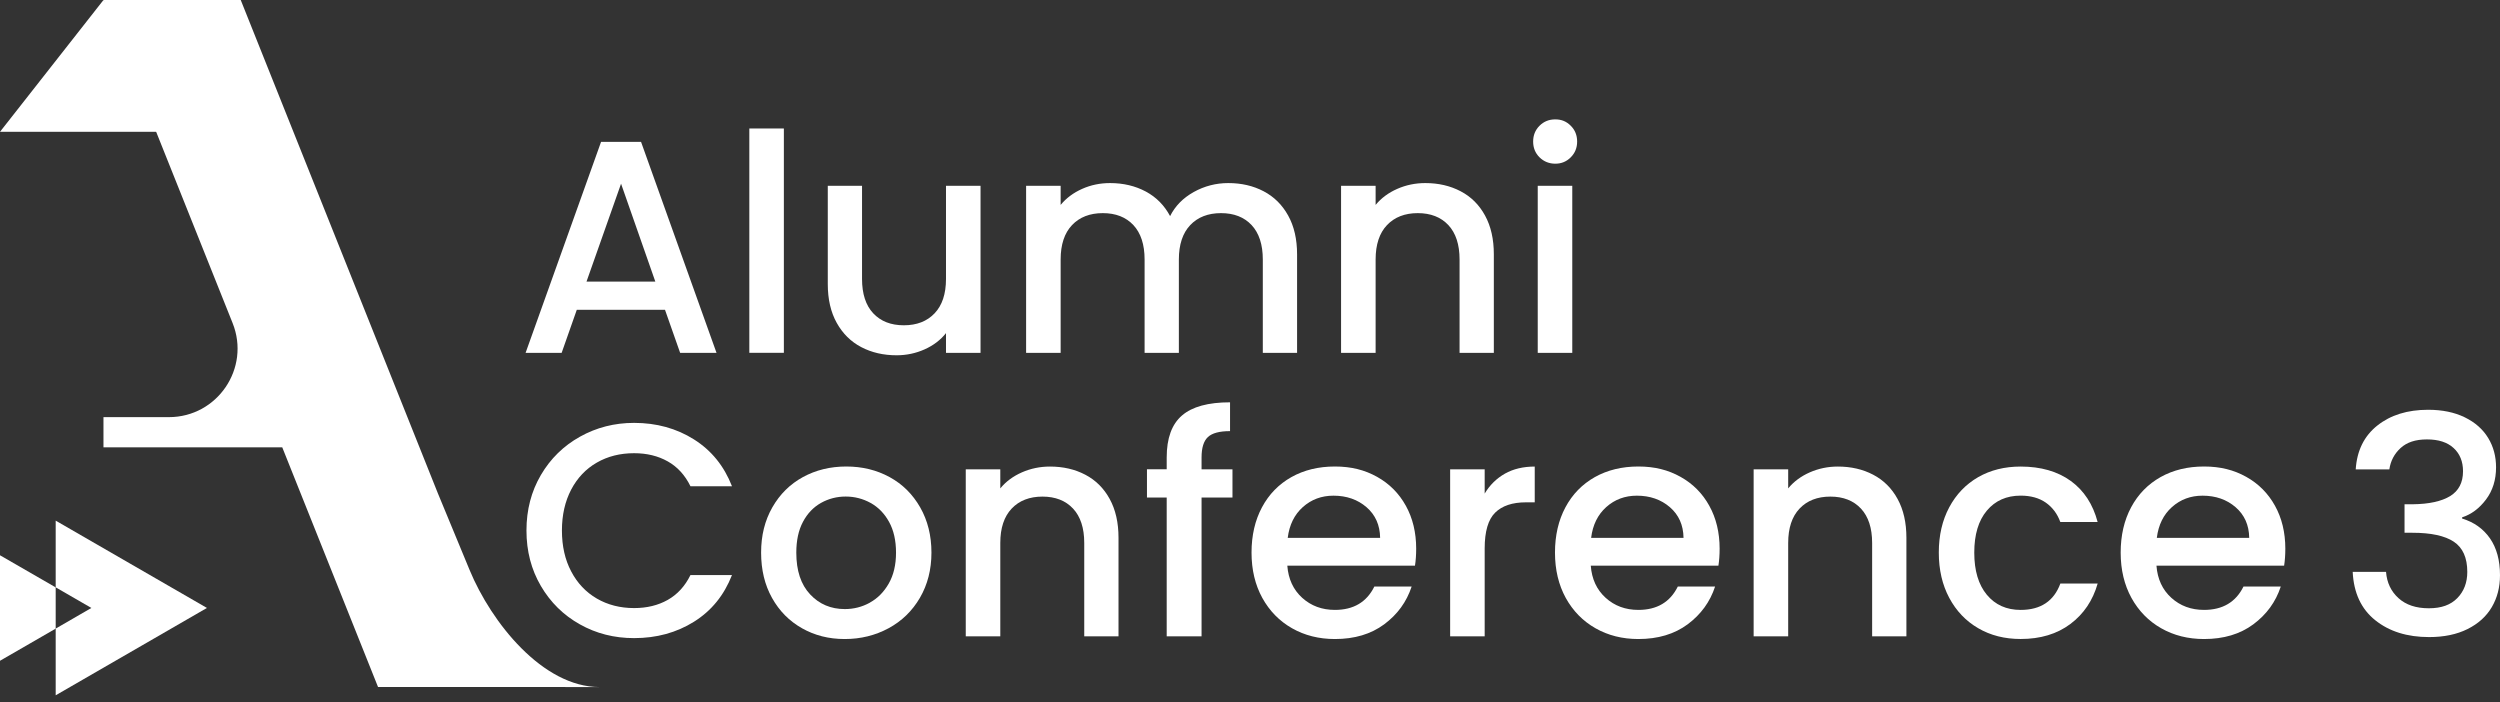
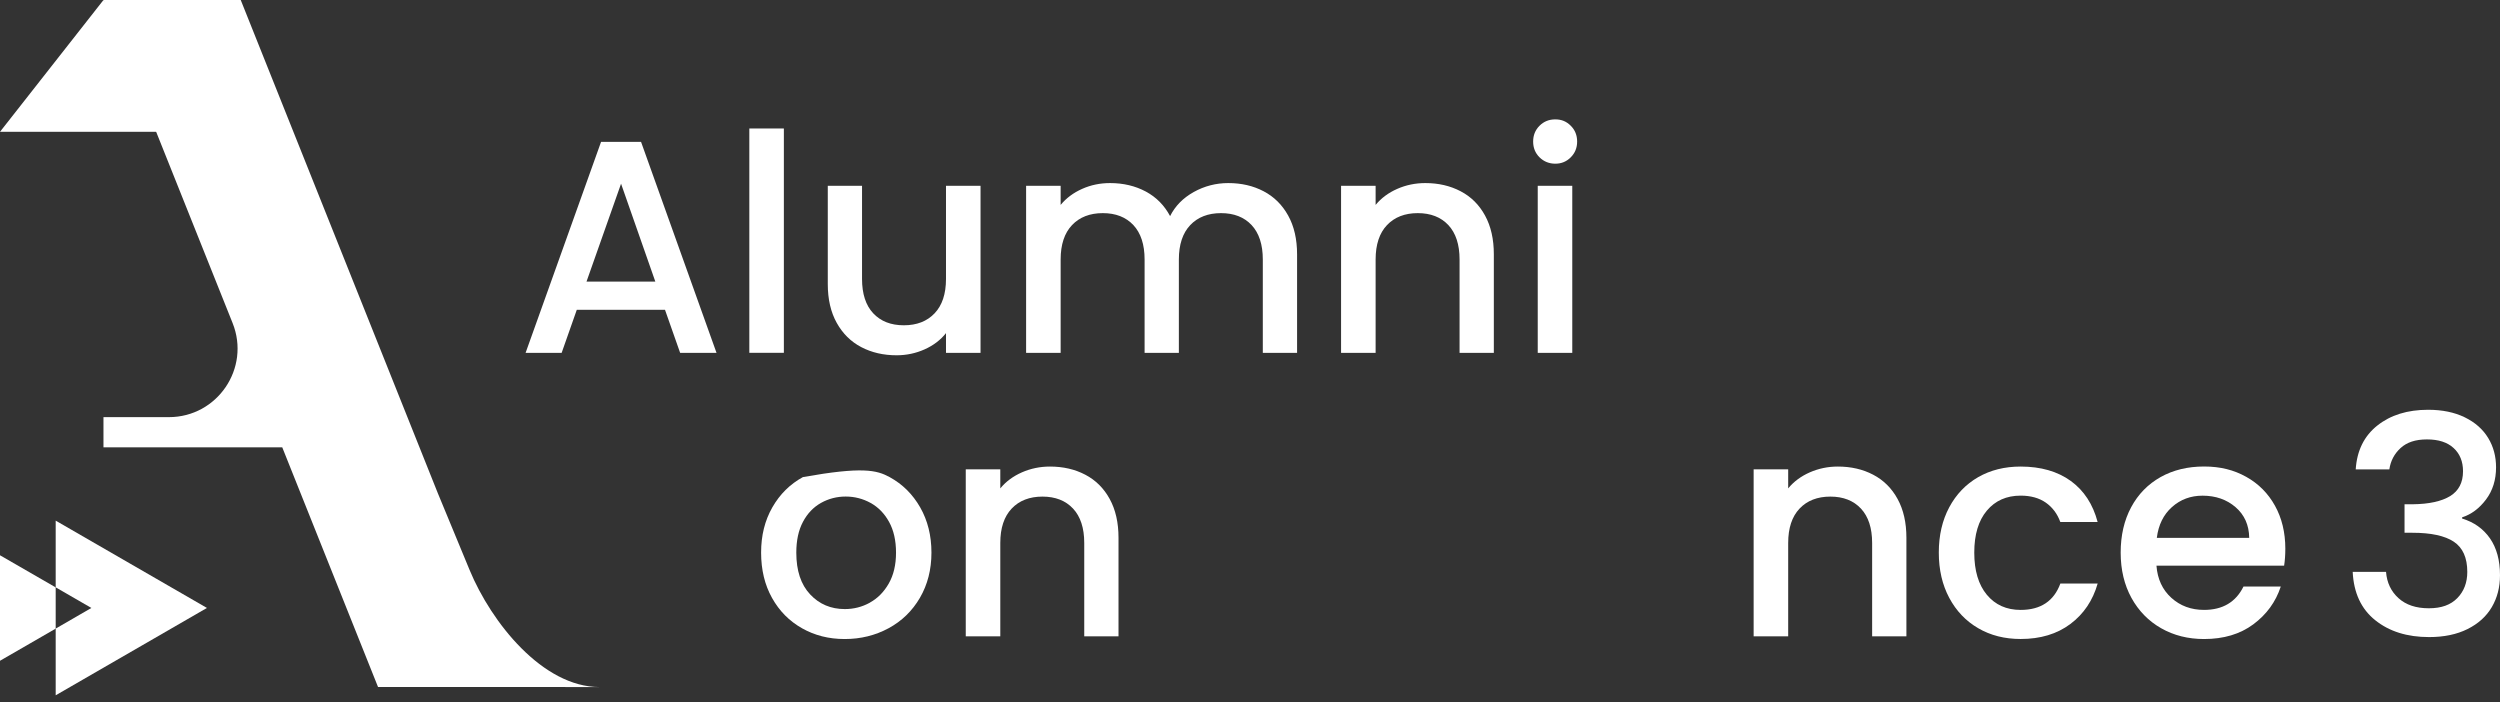
<svg xmlns="http://www.w3.org/2000/svg" width="178" height="50" viewBox="0 0 178 50" fill="none">
  <rect x="0" y="0" width="178" height="50" fill="#333333" stroke="none" />
  <path d="M7.365 0.004L0 9.385H14.035L7.365 0.004Z" fill="white" />
  <path d="M42.688 48.918C38.638 48.918 34.983 44.326 33.435 40.583L31.178 35.128L17.14 0H7.367L16.562 23.004C17.845 26.212 15.48 29.7 12.025 29.7H7.367V31.849H20.096L26.916 48.915H36.688" fill="white" />
  <path d="M14.734 43.286L3.965 49.505V44.756L6.506 43.286L3.965 41.819V37.07L14.734 43.286Z" fill="white" />
  <path d="M3.965 41.822V44.758L0 47.047V39.535L3.965 41.822Z" fill="white" />
  <path d="M47.348 22.059H41.067L39.989 25.123H37.422L42.795 10.102H45.643L51.016 25.123H48.426L47.348 22.059ZM46.659 20.05L44.219 13.08L41.759 20.05H46.659Z" fill="white" />
  <path d="M55.811 9.148V25.12H53.352V9.148H55.811Z" fill="white" />
  <path d="M69.814 13.23V25.123H67.355V23.718C66.966 24.208 66.46 24.594 65.832 24.875C65.205 25.155 64.542 25.296 63.837 25.296C62.903 25.296 62.063 25.103 61.322 24.715C60.58 24.326 59.999 23.751 59.574 22.987C59.15 22.226 58.938 21.305 58.938 20.224V13.23H61.377V19.858C61.377 20.922 61.642 21.739 62.174 22.307C62.707 22.876 63.432 23.16 64.353 23.16C65.274 23.16 66.006 22.876 66.545 22.307C67.084 21.739 67.355 20.922 67.355 19.858V13.23H69.814Z" fill="white" />
  <path d="M89.968 13.617C90.709 14.005 91.291 14.58 91.715 15.344C92.14 16.109 92.352 17.026 92.352 18.108V25.123H89.912V18.477C89.912 17.412 89.644 16.595 89.115 16.027C88.583 15.459 87.855 15.175 86.937 15.175C86.019 15.175 85.284 15.459 84.745 16.027C84.206 16.595 83.935 17.412 83.935 18.477V25.123H81.495V18.477C81.495 17.412 81.227 16.595 80.698 16.027C80.166 15.459 79.438 15.175 78.52 15.175C77.602 15.175 76.867 15.459 76.328 16.027C75.789 16.595 75.518 17.412 75.518 18.477V25.123H73.059V13.231H75.518V14.59C75.92 14.1 76.433 13.721 77.05 13.447C77.667 13.172 78.33 13.035 79.036 13.035C79.986 13.035 80.835 13.238 81.584 13.639C82.331 14.041 82.906 14.626 83.311 15.387C83.671 14.668 84.232 14.097 84.993 13.672C85.754 13.248 86.578 13.035 87.453 13.035C88.387 13.035 89.227 13.228 89.968 13.617Z" fill="white" />
  <path d="M103.996 13.617C104.738 14.005 105.316 14.58 105.734 15.344C106.152 16.109 106.361 17.026 106.361 18.108V25.123H103.921V18.477C103.921 17.412 103.653 16.595 103.124 16.027C102.592 15.459 101.863 15.175 100.946 15.175C100.028 15.175 99.293 15.459 98.754 16.027C98.215 16.595 97.944 17.412 97.944 18.477V25.123H95.484V13.231H97.944V14.59C98.346 14.1 98.862 13.721 99.486 13.447C100.113 13.172 100.776 13.035 101.481 13.035C102.415 13.035 103.255 13.228 103.996 13.617Z" fill="white" />
  <path d="M109.614 11.201C109.31 10.901 109.16 10.525 109.16 10.078C109.16 9.63 109.31 9.258 109.614 8.954C109.918 8.65 110.29 8.5 110.738 8.5C111.185 8.5 111.538 8.65 111.838 8.954C112.142 9.255 112.292 9.63 112.292 10.078C112.292 10.525 112.142 10.897 111.838 11.201C111.538 11.505 111.169 11.655 110.738 11.655C110.307 11.655 109.918 11.505 109.614 11.201ZM111.946 13.229V25.122H109.487V13.229H111.946Z" fill="white" />
-   <path d="M38.51 33.823C39.193 32.657 40.12 31.749 41.293 31.093C42.465 30.439 43.749 30.109 45.147 30.109C46.744 30.109 48.165 30.501 49.409 31.285C50.654 32.069 51.555 33.18 52.117 34.62H49.161C48.773 33.83 48.234 33.238 47.541 32.85C46.852 32.461 46.052 32.268 45.147 32.268C44.154 32.268 43.269 32.49 42.492 32.938C41.714 33.385 41.107 34.026 40.669 34.858C40.231 35.695 40.009 36.665 40.009 37.772C40.009 38.879 40.228 39.853 40.669 40.685C41.107 41.522 41.717 42.165 42.492 42.616C43.266 43.066 44.154 43.295 45.147 43.295C46.055 43.295 46.852 43.102 47.541 42.714C48.23 42.325 48.773 41.734 49.161 40.944H52.117C51.555 42.384 50.654 43.491 49.409 44.269C48.165 45.046 46.744 45.434 45.147 45.434C43.736 45.434 42.449 45.108 41.283 44.451C40.117 43.798 39.193 42.887 38.51 41.721C37.827 40.555 37.484 39.239 37.484 37.772C37.484 36.305 37.827 34.989 38.51 33.823Z" fill="white" />
-   <path d="M57.105 44.732C56.197 44.222 55.485 43.5 54.969 42.573C54.449 41.645 54.191 40.57 54.191 39.346C54.191 38.121 54.456 37.066 54.988 36.128C55.521 35.194 56.246 34.472 57.167 33.969C58.088 33.466 59.117 33.215 60.254 33.215C61.39 33.215 62.419 33.466 63.34 33.969C64.261 34.472 64.986 35.194 65.519 36.128C66.051 37.062 66.319 38.137 66.319 39.346C66.319 40.554 66.045 41.625 65.499 42.563C64.954 43.497 64.209 44.222 63.265 44.732C62.321 45.241 61.282 45.499 60.146 45.499C59.009 45.499 58.01 45.244 57.102 44.732H57.105ZM61.929 42.909C62.484 42.605 62.932 42.154 63.278 41.55C63.624 40.946 63.797 40.211 63.797 39.349C63.797 38.486 63.631 37.755 63.301 37.157C62.971 36.559 62.53 36.109 61.985 35.808C61.439 35.508 60.848 35.354 60.214 35.354C59.581 35.354 58.996 35.505 58.454 35.808C57.915 36.112 57.487 36.559 57.17 37.157C56.853 37.755 56.697 38.483 56.697 39.349C56.697 40.629 57.023 41.619 57.68 42.318C58.333 43.017 59.159 43.366 60.152 43.366C60.786 43.366 61.377 43.216 61.932 42.912L61.929 42.909Z" fill="white" />
+   <path d="M57.105 44.732C56.197 44.222 55.485 43.5 54.969 42.573C54.449 41.645 54.191 40.57 54.191 39.346C54.191 38.121 54.456 37.066 54.988 36.128C55.521 35.194 56.246 34.472 57.167 33.969C61.39 33.215 62.419 33.466 63.34 33.969C64.261 34.472 64.986 35.194 65.519 36.128C66.051 37.062 66.319 38.137 66.319 39.346C66.319 40.554 66.045 41.625 65.499 42.563C64.954 43.497 64.209 44.222 63.265 44.732C62.321 45.241 61.282 45.499 60.146 45.499C59.009 45.499 58.01 45.244 57.102 44.732H57.105ZM61.929 42.909C62.484 42.605 62.932 42.154 63.278 41.55C63.624 40.946 63.797 40.211 63.797 39.349C63.797 38.486 63.631 37.755 63.301 37.157C62.971 36.559 62.53 36.109 61.985 35.808C61.439 35.508 60.848 35.354 60.214 35.354C59.581 35.354 58.996 35.505 58.454 35.808C57.915 36.112 57.487 36.559 57.17 37.157C56.853 37.755 56.697 38.483 56.697 39.349C56.697 40.629 57.023 41.619 57.68 42.318C58.333 43.017 59.159 43.366 60.152 43.366C60.786 43.366 61.377 43.216 61.932 42.912L61.929 42.909Z" fill="white" />
  <path d="M77.273 33.8C78.015 34.189 78.593 34.764 79.011 35.528C79.429 36.292 79.638 37.21 79.638 38.291V45.307H77.198V38.66C77.198 37.596 76.931 36.779 76.401 36.211C75.869 35.642 75.141 35.358 74.223 35.358C73.305 35.358 72.57 35.642 72.031 36.211C71.492 36.779 71.221 37.596 71.221 38.66V45.307H68.762V33.415H71.221V34.773C71.623 34.283 72.139 33.905 72.763 33.63C73.39 33.356 74.053 33.219 74.758 33.219C75.693 33.219 76.532 33.411 77.273 33.8Z" fill="white" />
-   <path d="M87.752 35.422H85.551V45.309H83.069V35.422H81.664V33.413H83.069V32.571C83.069 31.202 83.431 30.206 84.159 29.582C84.885 28.955 86.028 28.645 87.579 28.645V30.696C86.831 30.696 86.305 30.836 86.005 31.117C85.701 31.398 85.551 31.885 85.551 32.574V33.416H87.752V35.425V35.422Z" fill="white" />
-   <path d="M100.744 40.276H91.657C91.729 41.227 92.082 41.988 92.715 42.563C93.349 43.138 94.126 43.425 95.047 43.425C96.37 43.425 97.308 42.87 97.853 41.763H100.509C100.149 42.857 99.496 43.752 98.555 44.451C97.611 45.15 96.442 45.499 95.047 45.499C93.911 45.499 92.892 45.244 91.993 44.732C91.095 44.222 90.39 43.5 89.877 42.573C89.367 41.645 89.109 40.57 89.109 39.346C89.109 38.121 89.358 37.046 89.854 36.118C90.35 35.191 91.049 34.476 91.948 33.969C92.846 33.466 93.878 33.215 95.044 33.215C96.21 33.215 97.167 33.46 98.046 33.95C98.924 34.44 99.607 35.126 100.097 36.011C100.587 36.896 100.832 37.915 100.832 39.065C100.832 39.512 100.802 39.914 100.747 40.273L100.744 40.276ZM98.265 38.291C98.252 37.383 97.925 36.657 97.295 36.112C96.661 35.566 95.877 35.292 94.943 35.292C94.094 35.292 93.368 35.563 92.764 36.102C92.16 36.641 91.801 37.373 91.686 38.294H98.268L98.265 38.291Z" fill="white" />
-   <path d="M107.147 33.725C107.744 33.389 108.453 33.219 109.273 33.219V35.766H108.646C107.682 35.766 106.951 36.011 106.454 36.501C105.958 36.991 105.709 37.84 105.709 39.049V45.307H103.25V33.415H105.709V35.143C106.069 34.538 106.549 34.068 107.143 33.728L107.147 33.725Z" fill="white" />
-   <path d="M122.349 40.276H113.263C113.334 41.227 113.687 41.988 114.321 42.563C114.954 43.138 115.732 43.425 116.653 43.425C117.976 43.425 118.913 42.87 119.459 41.763H122.114C121.755 42.857 121.101 43.752 120.161 44.451C119.217 45.15 118.048 45.499 116.653 45.499C115.516 45.499 114.497 45.244 113.599 44.732C112.701 44.222 111.995 43.5 111.482 42.573C110.973 41.645 110.715 40.57 110.715 39.346C110.715 38.121 110.963 37.046 111.46 36.118C111.956 35.191 112.655 34.476 113.553 33.969C114.451 33.466 115.484 33.215 116.65 33.215C117.816 33.215 118.773 33.46 119.651 33.95C120.53 34.44 121.213 35.126 121.702 36.011C122.192 36.896 122.437 37.915 122.437 39.065C122.437 39.512 122.408 39.914 122.352 40.273L122.349 40.276ZM119.867 38.291C119.854 37.383 119.527 36.657 118.897 36.112C118.263 35.566 117.479 35.292 116.545 35.292C115.696 35.292 114.971 35.563 114.366 36.102C113.762 36.641 113.403 37.373 113.289 38.294H119.87L119.867 38.291Z" fill="white" />
  <path d="M133.371 33.8C134.113 34.189 134.691 34.764 135.109 35.528C135.527 36.292 135.736 37.21 135.736 38.291V45.307H133.296V38.66C133.296 37.596 133.028 36.779 132.499 36.211C131.967 35.642 131.238 35.358 130.321 35.358C129.403 35.358 128.668 35.642 128.129 36.211C127.59 36.779 127.319 37.596 127.319 38.66V45.307H124.859V33.415H127.319V34.773C127.721 34.283 128.237 33.905 128.861 33.63C129.488 33.356 130.151 33.219 130.856 33.219C131.79 33.219 132.63 33.411 133.371 33.8Z" fill="white" />
  <path d="M138.784 36.122C139.281 35.195 139.967 34.48 140.845 33.973C141.724 33.47 142.73 33.219 143.867 33.219C145.304 33.219 146.496 33.562 147.44 34.244C148.381 34.927 149.018 35.904 149.351 37.168H146.695C146.48 36.576 146.133 36.119 145.66 35.786C145.186 35.456 144.589 35.289 143.87 35.289C142.864 35.289 142.06 35.646 141.463 36.358C140.865 37.07 140.568 38.066 140.568 39.346C140.568 40.627 140.865 41.626 141.463 42.348C142.06 43.066 142.861 43.426 143.87 43.426C145.294 43.426 146.238 42.799 146.698 41.548H149.354C149.008 42.756 148.361 43.716 147.411 44.428C146.46 45.141 145.281 45.496 143.87 45.496C142.733 45.496 141.727 45.242 140.849 44.729C139.97 44.219 139.284 43.498 138.788 42.57C138.291 41.642 138.043 40.568 138.043 39.343C138.043 38.118 138.291 37.044 138.788 36.116L138.784 36.122Z" fill="white" />
  <path d="M162.627 40.276H153.54C153.612 41.227 153.964 41.988 154.598 42.563C155.232 43.138 156.009 43.425 156.93 43.425C158.253 43.425 159.19 42.87 159.736 41.763H162.391C162.032 42.857 161.379 43.752 160.438 44.451C159.494 45.15 158.325 45.499 156.93 45.499C155.794 45.499 154.774 45.244 153.876 44.732C152.978 44.222 152.273 43.5 151.76 42.573C151.25 41.645 150.992 40.57 150.992 39.346C150.992 38.121 151.24 37.046 151.737 36.118C152.233 35.191 152.932 34.476 153.831 33.969C154.729 33.466 155.761 33.215 156.927 33.215C158.093 33.215 159.05 33.46 159.929 33.95C160.807 34.44 161.49 35.126 161.98 36.011C162.47 36.896 162.715 37.915 162.715 39.065C162.715 39.512 162.685 39.914 162.63 40.273L162.627 40.276ZM160.144 38.291C160.131 37.383 159.804 36.657 159.174 36.112C158.54 35.566 157.757 35.292 156.822 35.292C155.973 35.292 155.248 35.563 154.644 36.102C154.04 36.641 153.68 37.373 153.566 38.294H160.147L160.144 38.291Z" fill="white" />
  <path d="M169.266 30.299C170.206 29.551 171.412 29.176 172.881 29.176C173.887 29.176 174.759 29.355 175.494 29.715C176.229 30.074 176.781 30.564 177.157 31.181C177.533 31.799 177.719 32.498 177.719 33.275C177.719 34.167 177.48 34.931 177.007 35.561C176.533 36.195 175.965 36.62 175.302 36.835V36.92C176.151 37.178 176.814 37.652 177.288 38.334C177.761 39.017 178 39.892 178 40.957C178 41.806 177.807 42.561 177.418 43.224C177.03 43.887 176.455 44.406 175.69 44.788C174.926 45.17 174.015 45.36 172.95 45.36C171.395 45.36 170.118 44.962 169.119 44.161C168.119 43.364 167.584 42.215 167.512 40.719H169.886C169.945 41.483 170.239 42.103 170.771 42.587C171.304 43.07 172.022 43.309 172.93 43.309C173.838 43.309 174.485 43.067 174.959 42.587C175.432 42.103 175.671 41.483 175.671 40.719C175.671 39.713 175.351 38.994 174.71 38.569C174.07 38.145 173.087 37.933 171.764 37.933H171.203V35.904H171.784C172.95 35.891 173.838 35.695 174.449 35.323C175.06 34.947 175.367 34.359 175.367 33.553C175.367 32.863 175.145 32.311 174.697 31.9C174.25 31.488 173.62 31.286 172.8 31.286C171.98 31.286 171.369 31.491 170.922 31.9C170.474 32.311 170.21 32.818 170.121 33.422H167.727C167.812 32.083 168.328 31.041 169.272 30.293L169.266 30.299Z" fill="white" />
</svg>